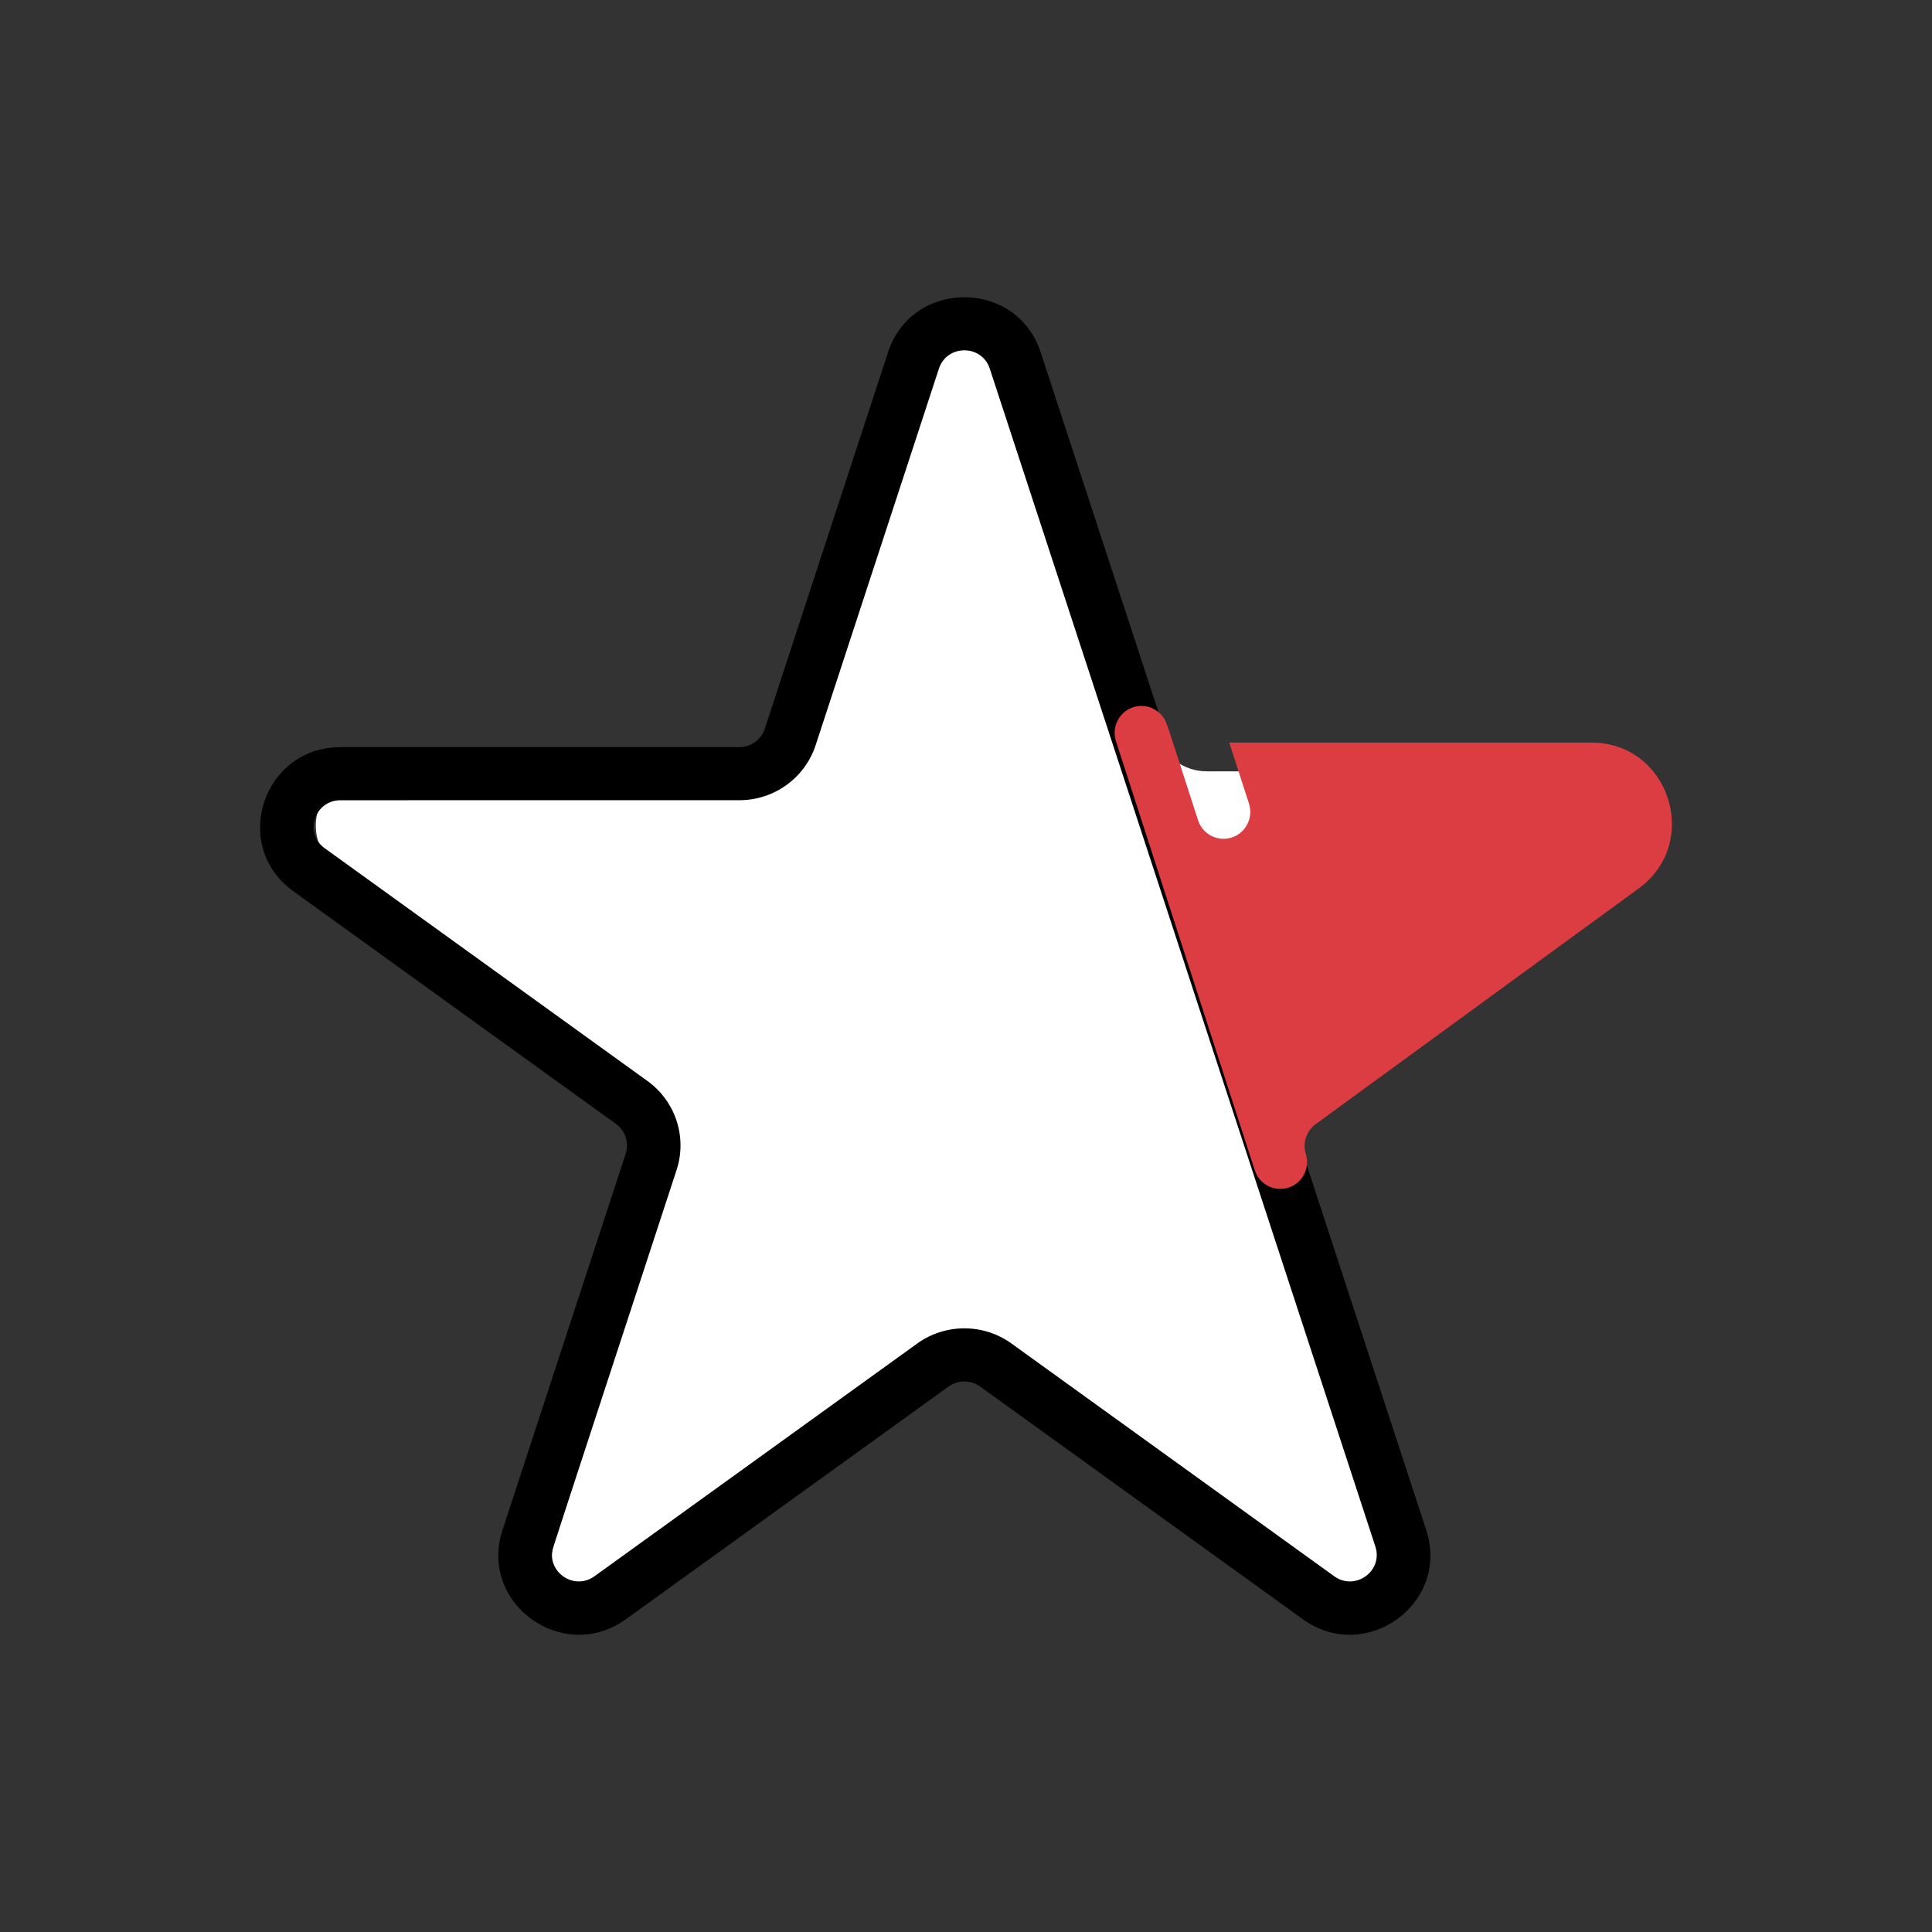
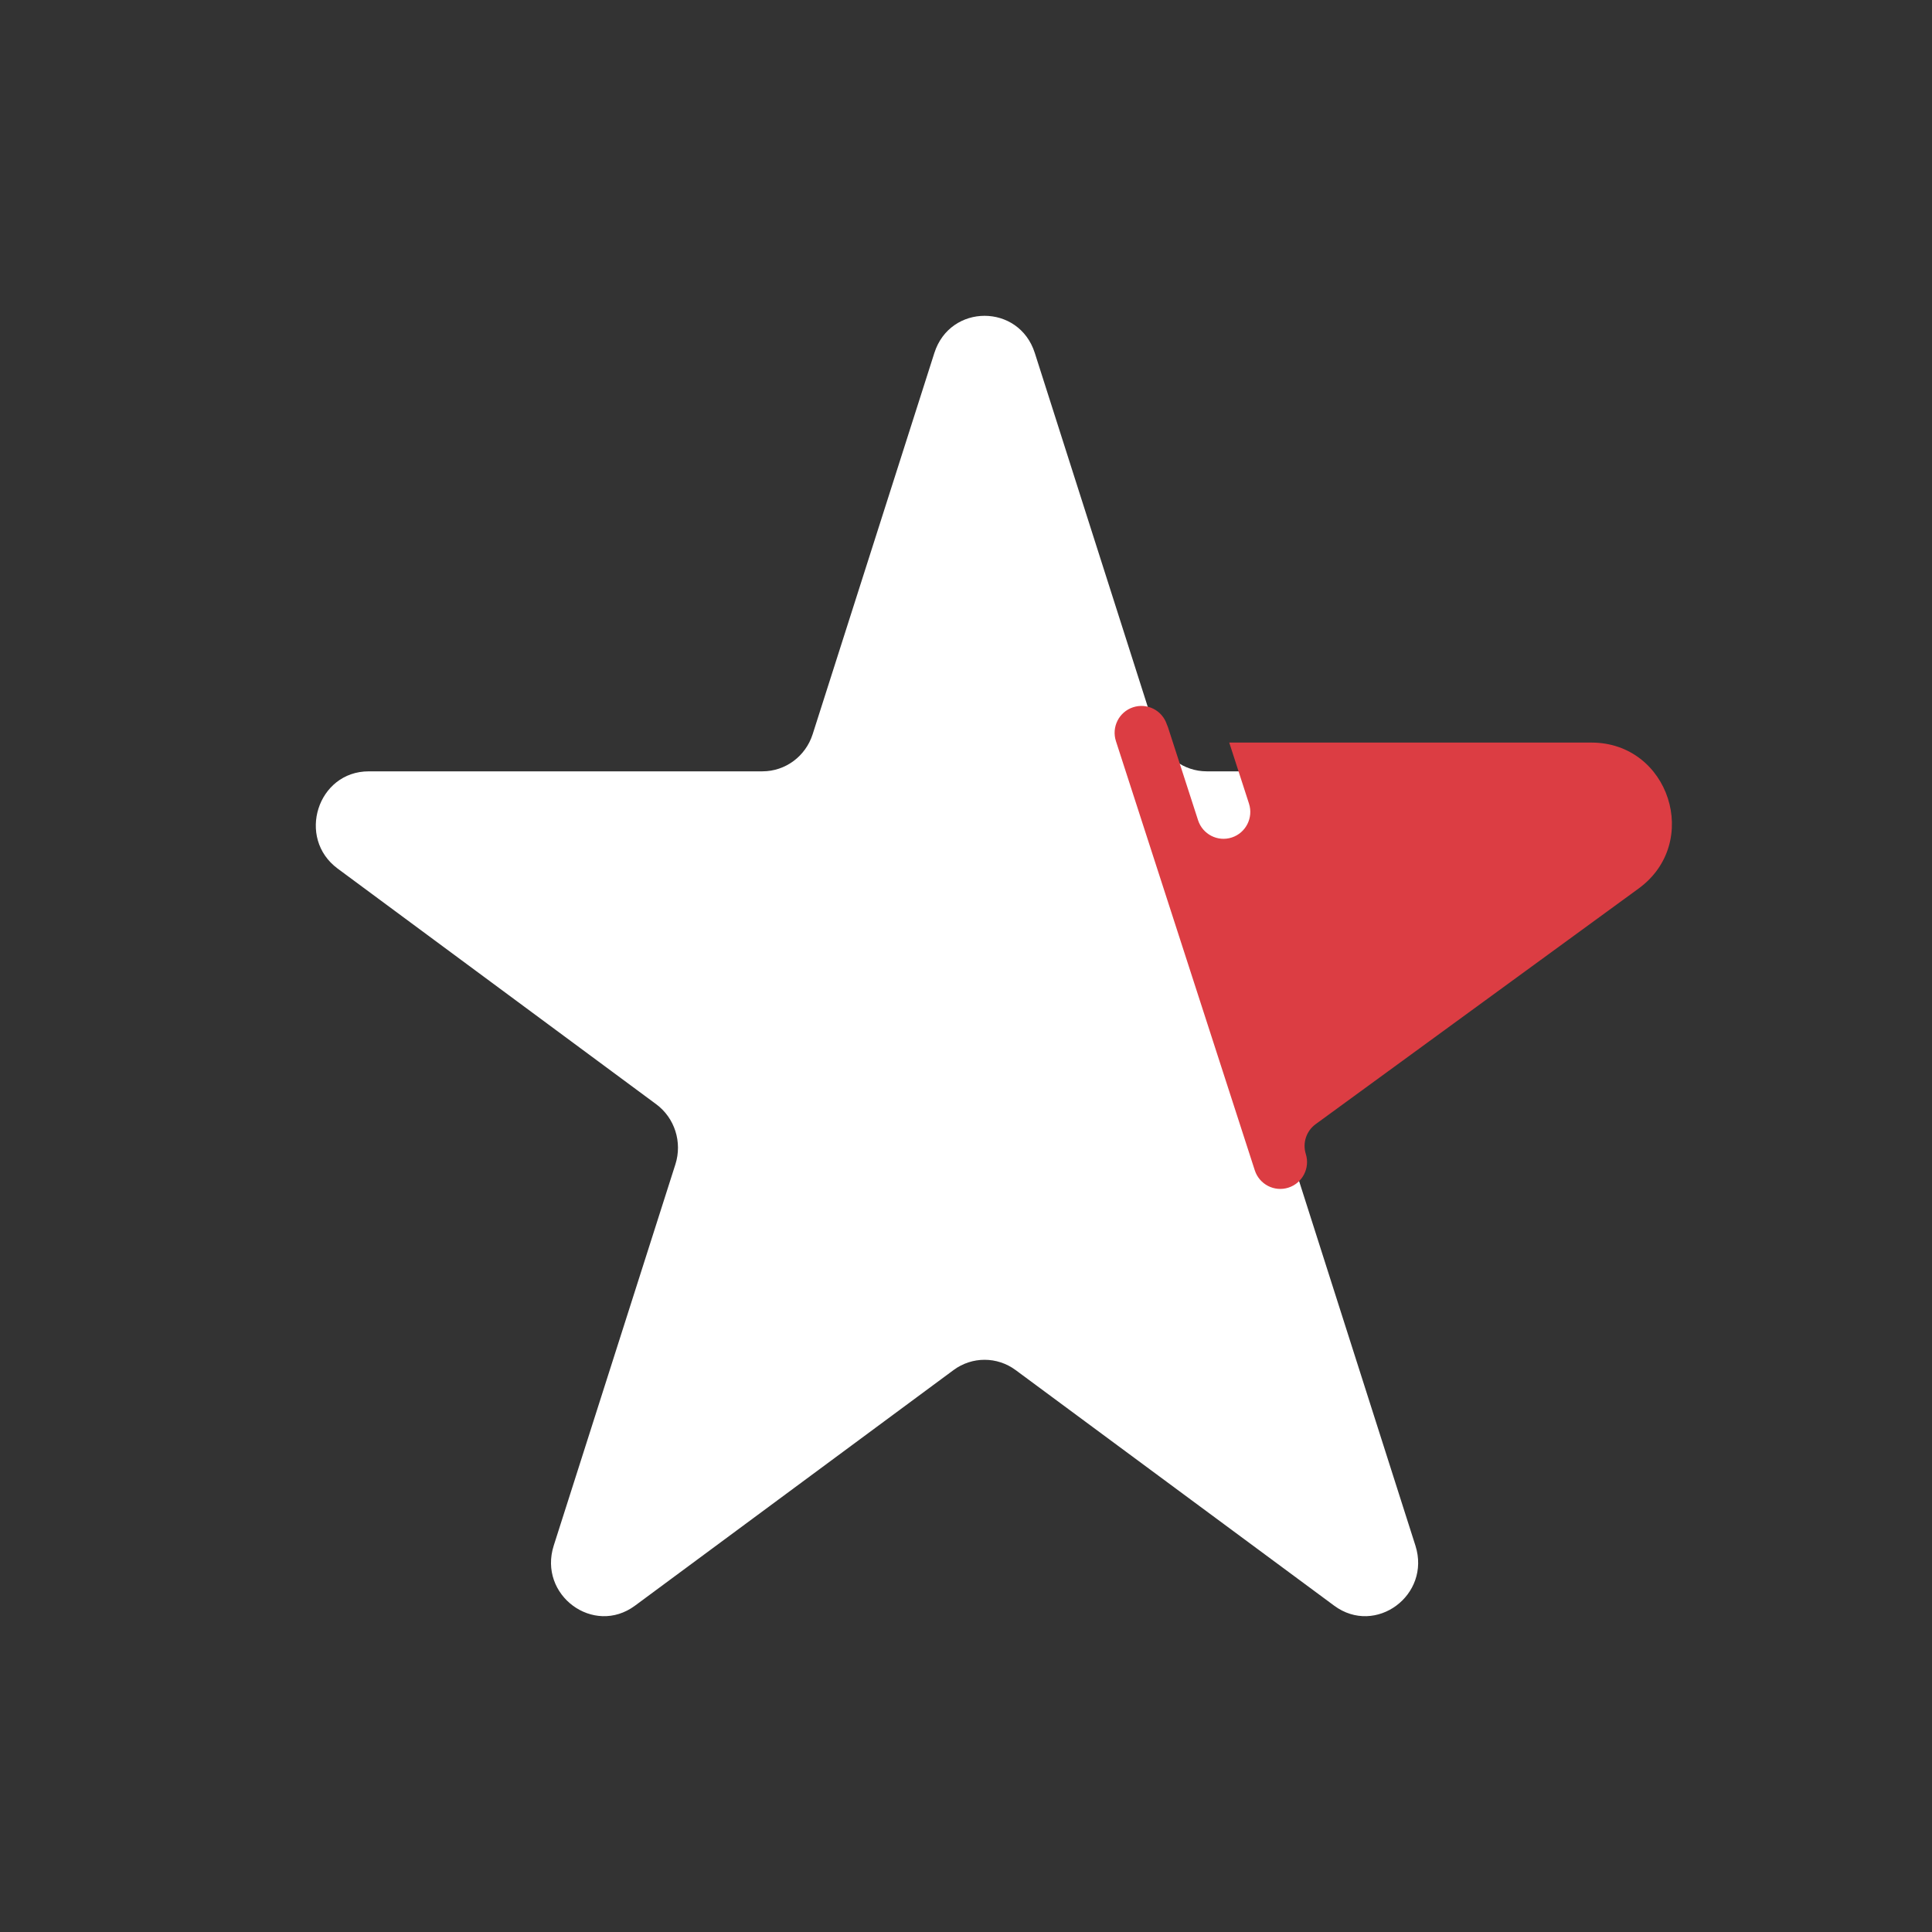
<svg xmlns="http://www.w3.org/2000/svg" width="104px" height="104px" viewBox="0 0 104 104" version="1.1">
  <rect x="0" y="0" width="104" height="104" fill="#333333" stroke="none" />
  <title>Icon</title>
  <g id="Landing-page-Hi-Fi-mockups" stroke="none" stroke-width="1" fill="none" fill-rule="evenodd">
    <g id="1-1-Landing-page-with-SIX" transform="translate(-412, -2766)">
      <g id="Container" transform="translate(332, 2766)">
        <g id="Icon" transform="translate(80, 0)">
-           <rect id="Rectangle" x="0" y="0" width="104" height="104" />
          <g id="star" transform="translate(14, 16)">
            <path d="M36.297,2.999 C37.148,0.334 40.852,0.334 41.703,2.999 L48.254,23.522 C48.634,24.714 49.725,25.521 50.957,25.521 L72.152,25.522 C74.906,25.522 76.05,29.109 73.823,30.757 L56.676,43.441 C55.68,44.178 55.263,45.484 55.643,46.676 L62.192,67.199 C63.043,69.865 60.046,72.082 57.819,70.434 L40.671,57.751 C39.674,57.014 38.326,57.014 37.329,57.751 L20.181,70.434 C17.954,72.082 14.957,69.865 15.808,67.199 L22.357,46.676 C22.737,45.484 22.32,44.178 21.324,43.441 L4.177,30.757 C1.95,29.109 3.094,25.522 5.848,25.522 L27.043,25.521 C28.275,25.521 29.366,24.714 29.746,23.522 L36.297,2.999 Z" id="Path" fill="#FFFFFF" fill-rule="nonzero" />
-             <path d="M33.804,2.962 C35.097,-0.987 40.726,-0.987 42.019,2.962 C48.984,24.236 50.691,29.451 52.398,34.665 C54.105,39.88 55.812,45.095 62.775,66.369 C64.068,70.319 59.514,73.603 56.129,71.162 L38.757,58.635 C38.253,58.272 37.57,58.272 37.065,58.635 L19.694,71.162 C16.309,73.603 11.755,70.319 13.048,66.369 L19.682,46.1 C19.875,45.511 19.664,44.866 19.159,44.502 L1.788,31.974 C-1.596,29.533 0.143,24.219 4.327,24.219 L25.799,24.218 C26.422,24.218 26.975,23.82 27.168,23.231 L33.804,2.962 Z M39.28,3.845 C38.85,2.529 36.973,2.529 36.542,3.845 L29.906,24.114 C29.328,25.88 27.67,27.076 25.799,27.076 L4.327,27.077 C2.933,27.077 2.353,28.848 3.481,29.662 L20.852,42.19 C22.365,43.281 22.999,45.216 22.42,46.982 L15.786,67.252 C15.355,68.569 16.873,69.663 18.001,68.85 L35.373,56.323 C36.887,55.232 38.936,55.232 40.45,56.323 L57.821,68.85 C58.95,69.663 60.467,68.569 60.037,67.252 C53.073,45.978 51.367,40.763 49.66,35.548 C47.953,30.334 46.245,25.119 39.28,3.845 Z" id="Shape" fill="#000000" />
            <path d="M48.873,23.149 C48.848,23.097 48.826,23.042 48.808,22.986 C48.555,22.231 47.742,21.824 46.989,22.074 C46.236,22.324 45.826,23.138 46.071,23.895 L53.546,47 C53.792,47.757 54.6,48.173 55.355,47.931 C56.111,47.689 56.53,46.879 56.292,46.119 C56.107,45.527 56.319,44.881 56.82,44.515 L74.21,31.827 C77.598,29.355 75.857,23.973 71.668,23.973 L52.17,23.972 L53.233,27.258 C53.479,28.018 53.065,28.835 52.308,29.082 C51.551,29.329 50.738,28.913 50.492,28.153 L48.873,23.149 Z" id="Path" fill="#DC3D43" />
          </g>
        </g>
      </g>
    </g>
  </g>
</svg>